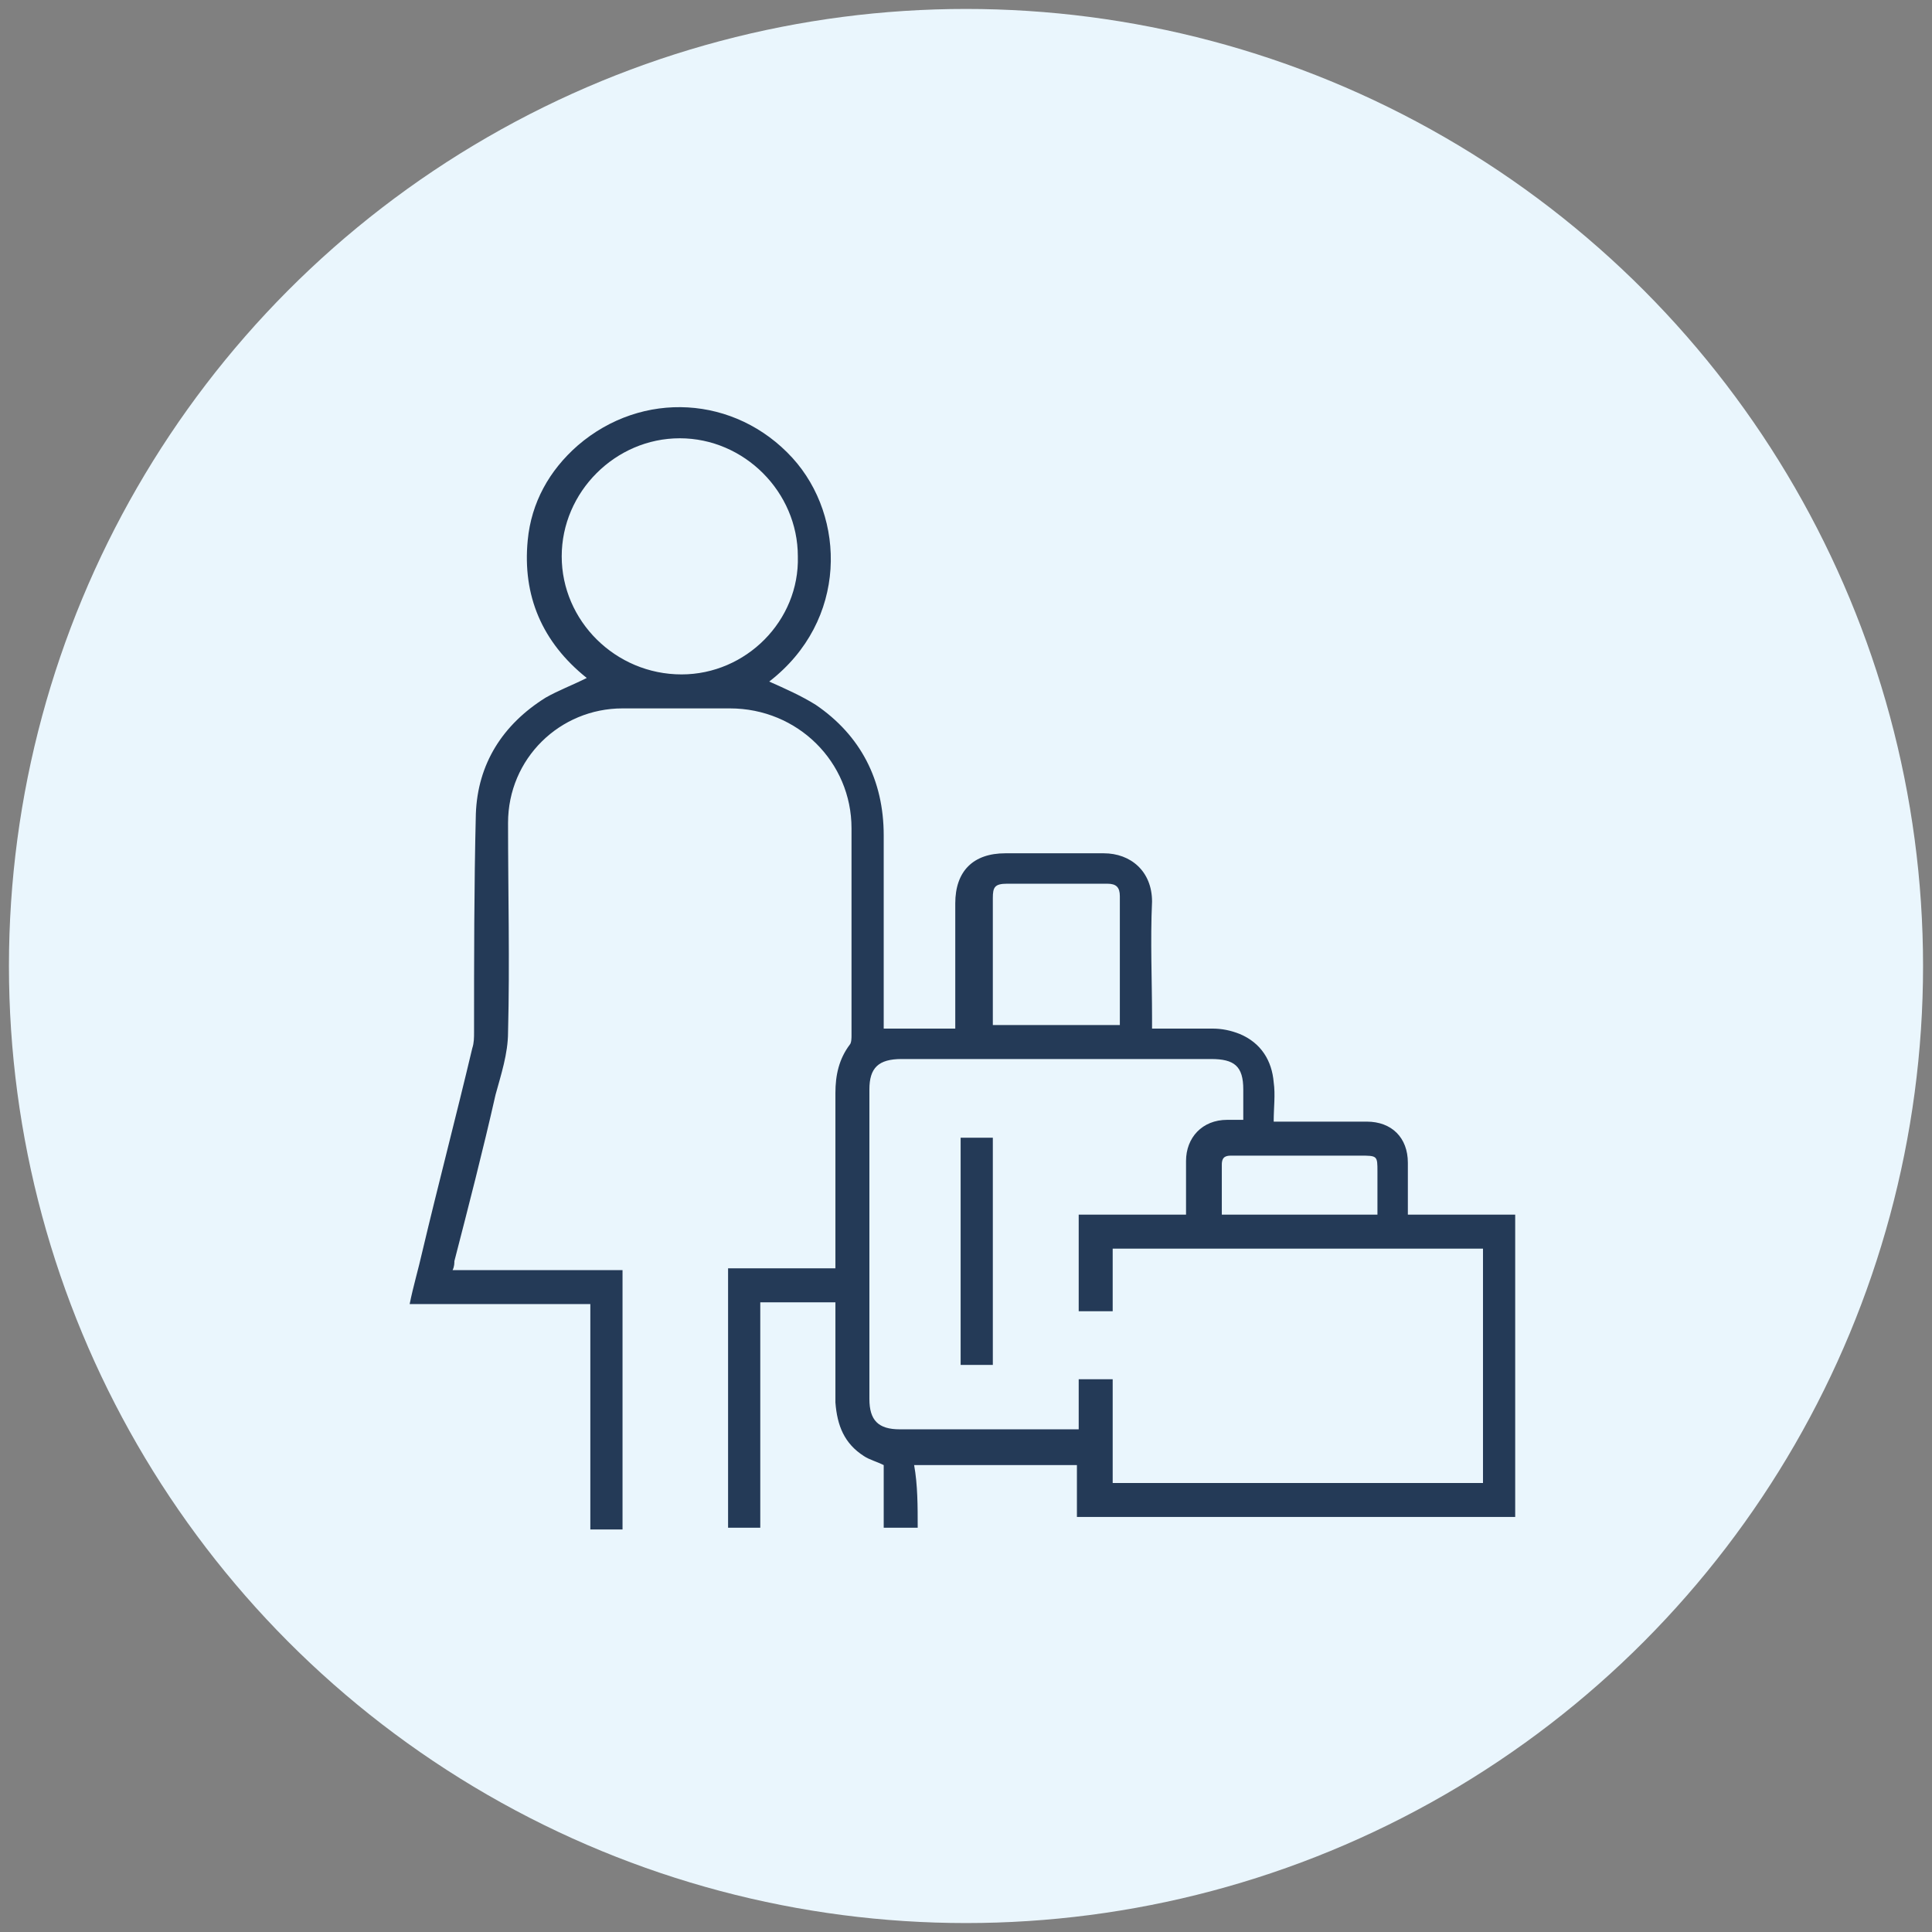
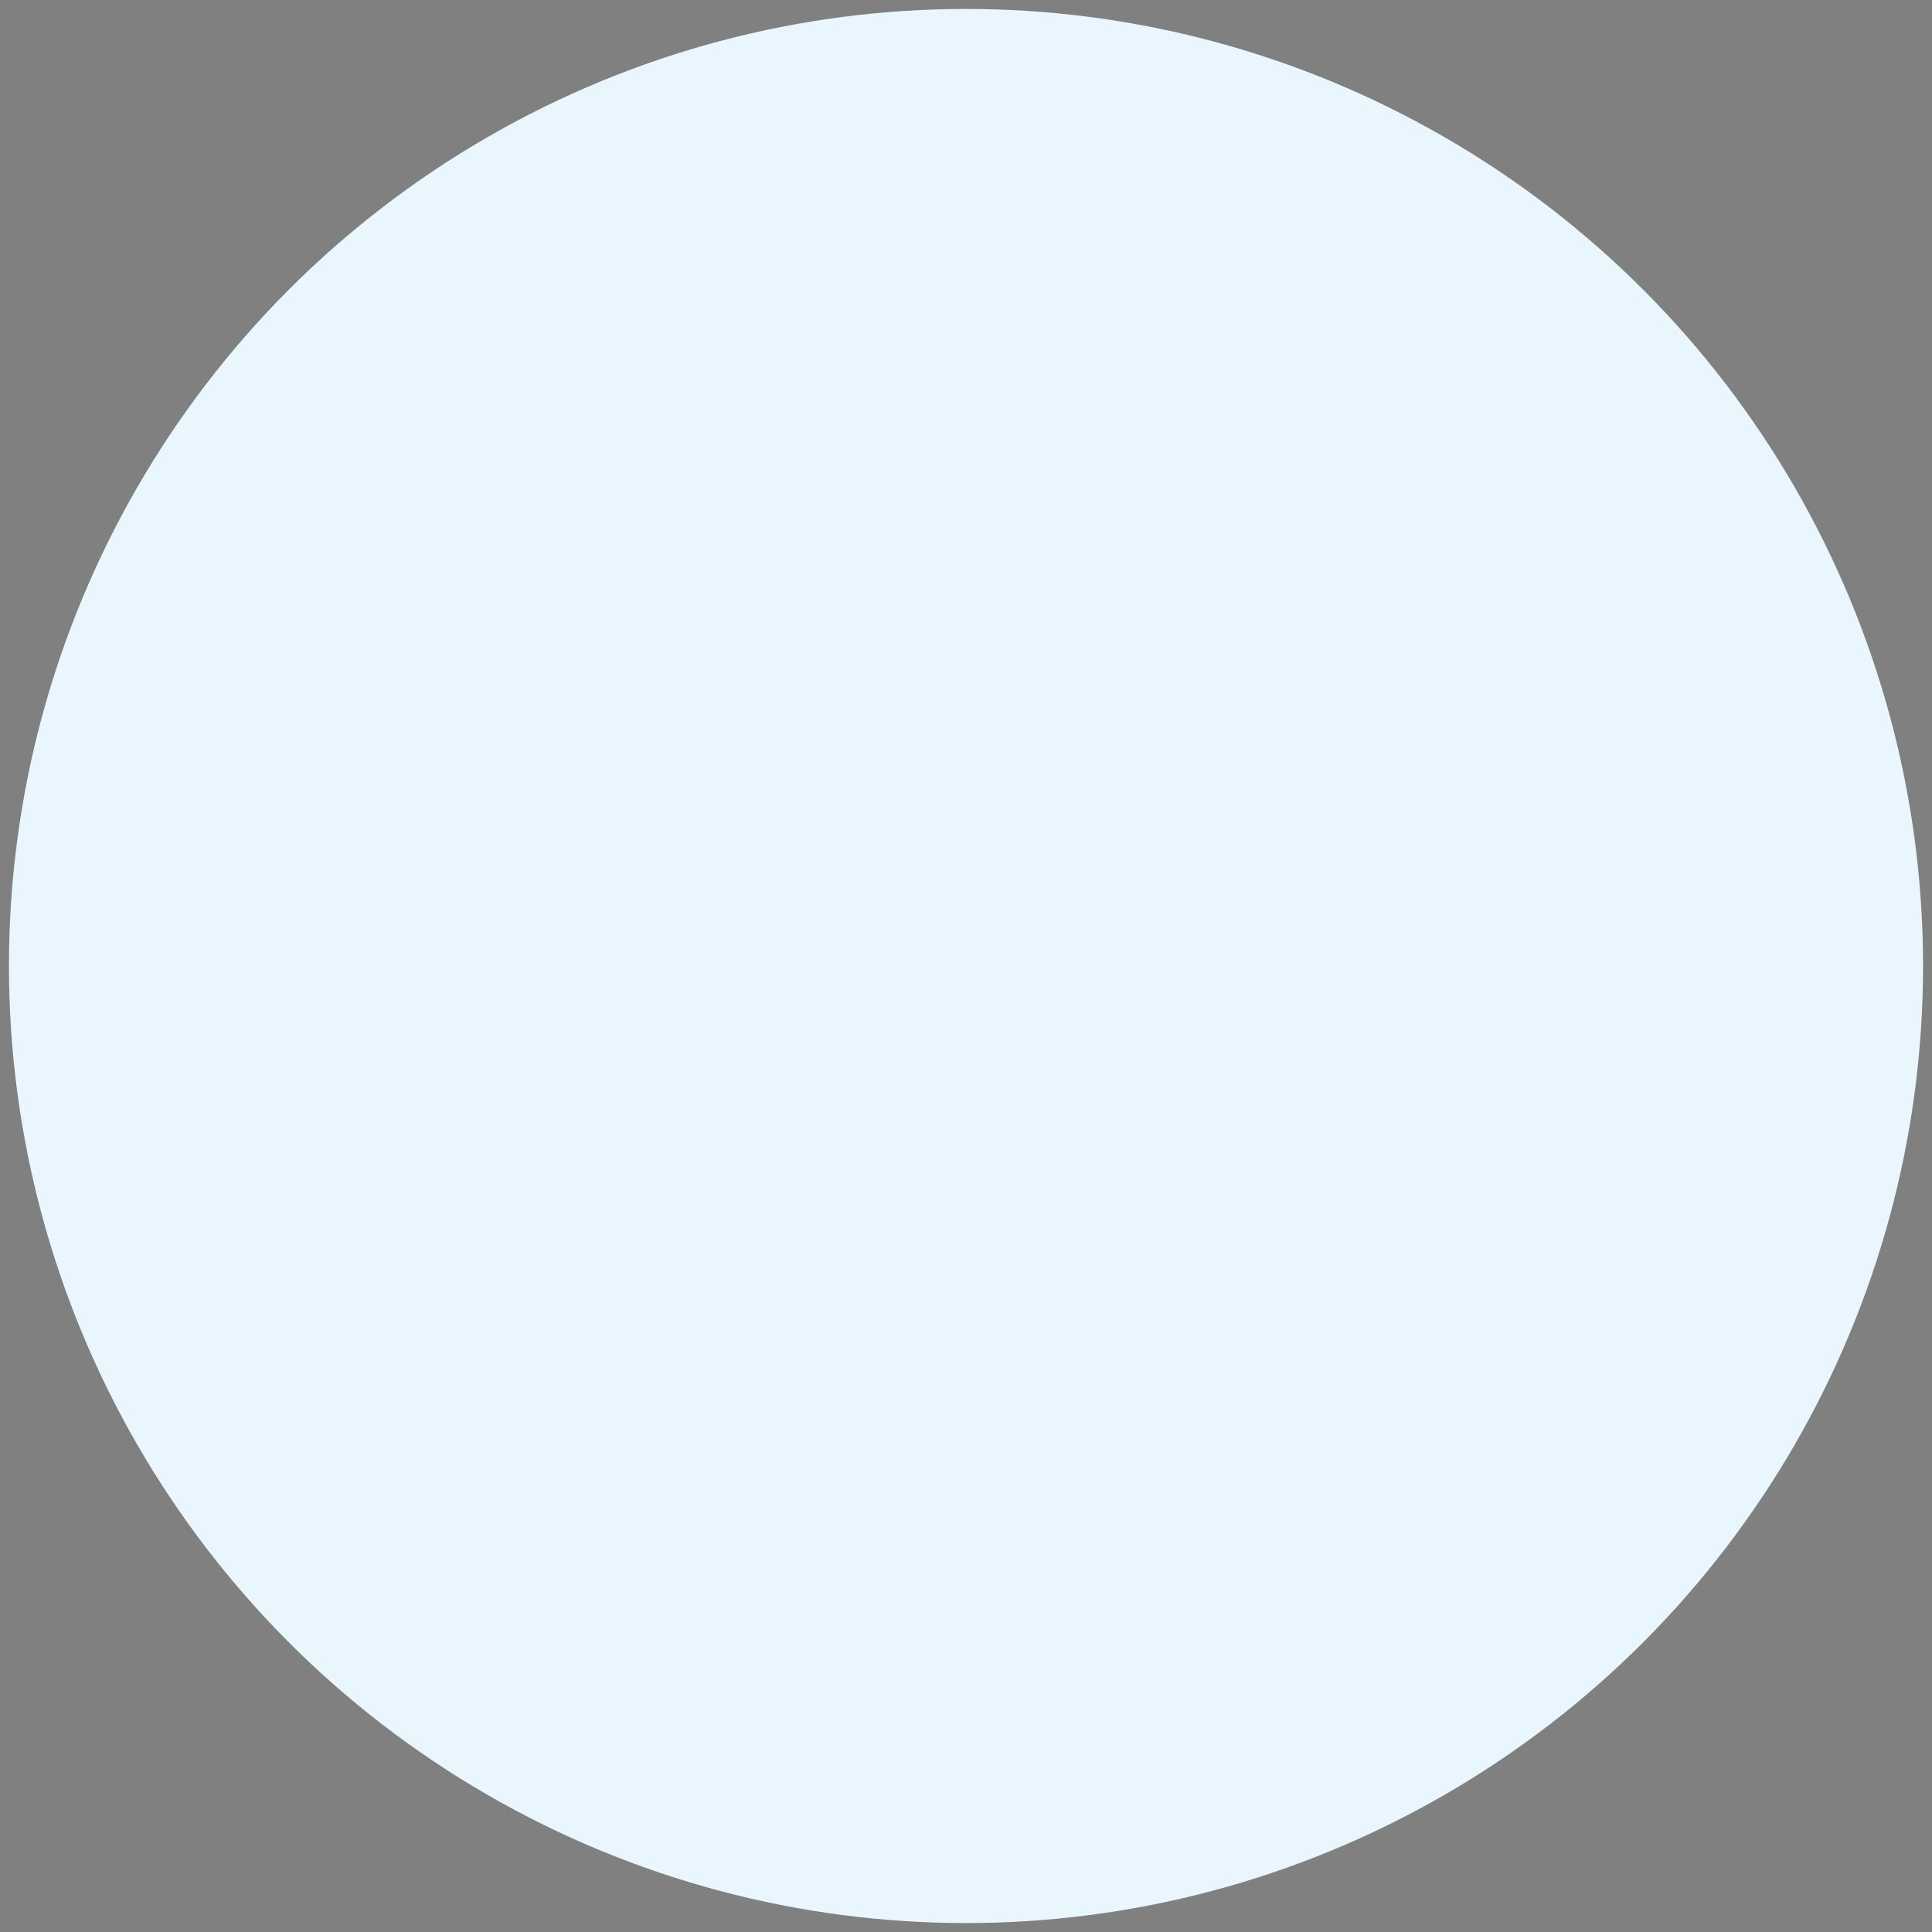
<svg xmlns="http://www.w3.org/2000/svg" version="1.1" id="Layer_1" x="0px" y="0px" viewBox="0 0 108 108" style="enable-background:new 0 0 108 108;" xml:space="preserve">
  <rect x="0" y="0" width="108" height="108" fill="#808080" stroke="none" />
  <style type="text/css"> .st0{fill:#EAF6FD;} .st1{fill:#243A57;enable-background:new ;} </style>
  <g id="Layer_1_00000065046604432550976690000003795154728990074009_">
    <g>
      <circle class="st0" cx="54" cy="54" r="53.5" />
    </g>
  </g>
-   <path class="st1" d="M51.3,85.4c-0.7,0-1.3,0-1.9,0c0-1.2,0-2.4,0-3.5c-0.4-0.2-0.8-0.3-1.1-0.5c-1.1-0.7-1.5-1.7-1.6-3 c0-1.7,0-3.3,0-5c0-0.2,0-0.4,0-0.6c-1.4,0-2.8,0-4.2,0c0,4.2,0,8.4,0,12.6c-0.6,0-1.2,0-1.8,0c0-4.8,0-9.6,0-14.5c2,0,3.9,0,6,0 c0-0.3,0-0.5,0-0.7c0-3,0-6.1,0-9.1c0-1,0.2-1.9,0.8-2.7c0.1-0.1,0.1-0.4,0.1-0.5c0-3.9,0-7.7,0-11.6c0-3.7-3-6.7-6.8-6.7 c-2,0-4,0-6,0c-3.5,0-6.4,2.8-6.4,6.4c0,3.9,0.1,7.8,0,11.7c0,1.2-0.4,2.4-0.7,3.5c-0.7,3.1-1.5,6.2-2.3,9.3c0,0.1,0,0.3-0.1,0.5 c1.6,0,3.2,0,4.7,0c1.6,0,3.1,0,4.8,0c0,4.8,0,9.6,0,14.5c-0.6,0-1.2,0-1.8,0c0-4.2,0-8.4,0-12.6c-3.4,0-6.7,0-10.1,0 c0.2-1,0.5-2,0.7-2.9c0.9-3.8,1.9-7.6,2.8-11.4c0.1-0.3,0.1-0.6,0.1-0.9c0-4.1,0-8.1,0.1-12.2c0.1-2.8,1.5-5,3.9-6.5 c0.7-0.4,1.5-0.7,2.3-1.1c-2.5-2-3.6-4.6-3.3-7.7c0.2-2.1,1.2-3.9,2.8-5.3c3.6-3.1,8.8-2.8,12,0.7c3,3.3,3.1,9.1-1.3,12.5 c0.9,0.4,1.8,0.8,2.6,1.3c2.5,1.7,3.8,4.2,3.8,7.3c0,3.4,0,6.8,0,10.1c0,0.2,0,0.4,0,0.7c1.4,0,2.7,0,4,0c0-0.2,0-0.4,0-0.6 c0-2.1,0-4.3,0-6.4c0-1.8,1-2.8,2.8-2.8c1.8,0,3.7,0,5.5,0c1.5,0,2.7,1,2.7,2.7c-0.1,2.2,0,4.4,0,6.5c0,0.2,0,0.4,0,0.6 c1.2,0,2.3,0,3.4,0c0.5,0,1,0.1,1.5,0.3c1.2,0.5,1.8,1.5,1.9,2.7c0.1,0.7,0,1.4,0,2.2c0.2,0,0.4,0,0.6,0c1.5,0,3.1,0,4.6,0 c1.4,0,2.3,0.9,2.3,2.3c0,1,0,1.9,0,2.9c2,0,4,0,6,0c0,5.7,0,11.3,0,16.9c-8.2,0-16.3,0-24.5,0c0-1,0-1.9,0-2.9c-3,0-6,0-9.1,0 C51.3,83,51.3,84.2,51.3,85.4L51.3,85.4z M69.5,62.6c0-0.6,0-1.1,0-1.7c0-1.3-0.5-1.7-1.8-1.7c-5.8,0-11.5,0-17.3,0 c-1.3,0-1.8,0.5-1.8,1.7c0,5.8,0,11.5,0,17.3c0,1.2,0.5,1.7,1.7,1.7c3.1,0,6.3,0,9.4,0c0.2,0,0.3,0,0.6,0c0-1,0-1.9,0-2.8 c0.7,0,1.3,0,1.9,0c0,1.9,0,3.8,0,5.8c6.9,0,13.8,0,20.7,0c0-4.4,0-8.8,0-13.1c-6.9,0-13.8,0-20.7,0c0,1.2,0,2.4,0,3.5 c-0.7,0-1.3,0-1.9,0c0-1.8,0-3.6,0-5.4c2,0,4,0,6,0c0-1,0-2,0-3c0-1.3,0.9-2.3,2.3-2.3C68.9,62.6,69.2,62.6,69.5,62.6L69.5,62.6z M44.6,31.1c0-3.6-3-6.6-6.6-6.6c-3.6,0-6.6,3-6.6,6.6c0,3.6,3,6.6,6.7,6.6C41.7,37.7,44.7,34.7,44.6,31.1L44.6,31.1z M55.5,57.3 c2.4,0,4.8,0,7.1,0c0-0.1,0-0.1,0-0.1c0-2.4,0-4.7,0-7.1c0-0.5-0.2-0.7-0.7-0.7c-1.9,0-3.8,0-5.6,0c-0.7,0-0.8,0.2-0.8,0.8 c0,2.2,0,4.5,0,6.7C55.5,57,55.5,57.2,55.5,57.3L55.5,57.3z M68.3,67.9c2.9,0,5.8,0,8.7,0c0-0.8,0-1.6,0-2.4c0-0.9,0-0.9-1-0.9 c-1.3,0-2.6,0-3.9,0c-1.1,0-2.1,0-3.2,0c-0.3,0-0.6,0-0.6,0.5C68.3,65.9,68.3,66.9,68.3,67.9L68.3,67.9z M55.5,63.6 c-0.6,0-1.2,0-1.8,0c0,4.3,0,8.5,0,12.7c0.6,0,1.2,0,1.8,0C55.5,72.1,55.5,67.9,55.5,63.6L55.5,63.6z" />
</svg>